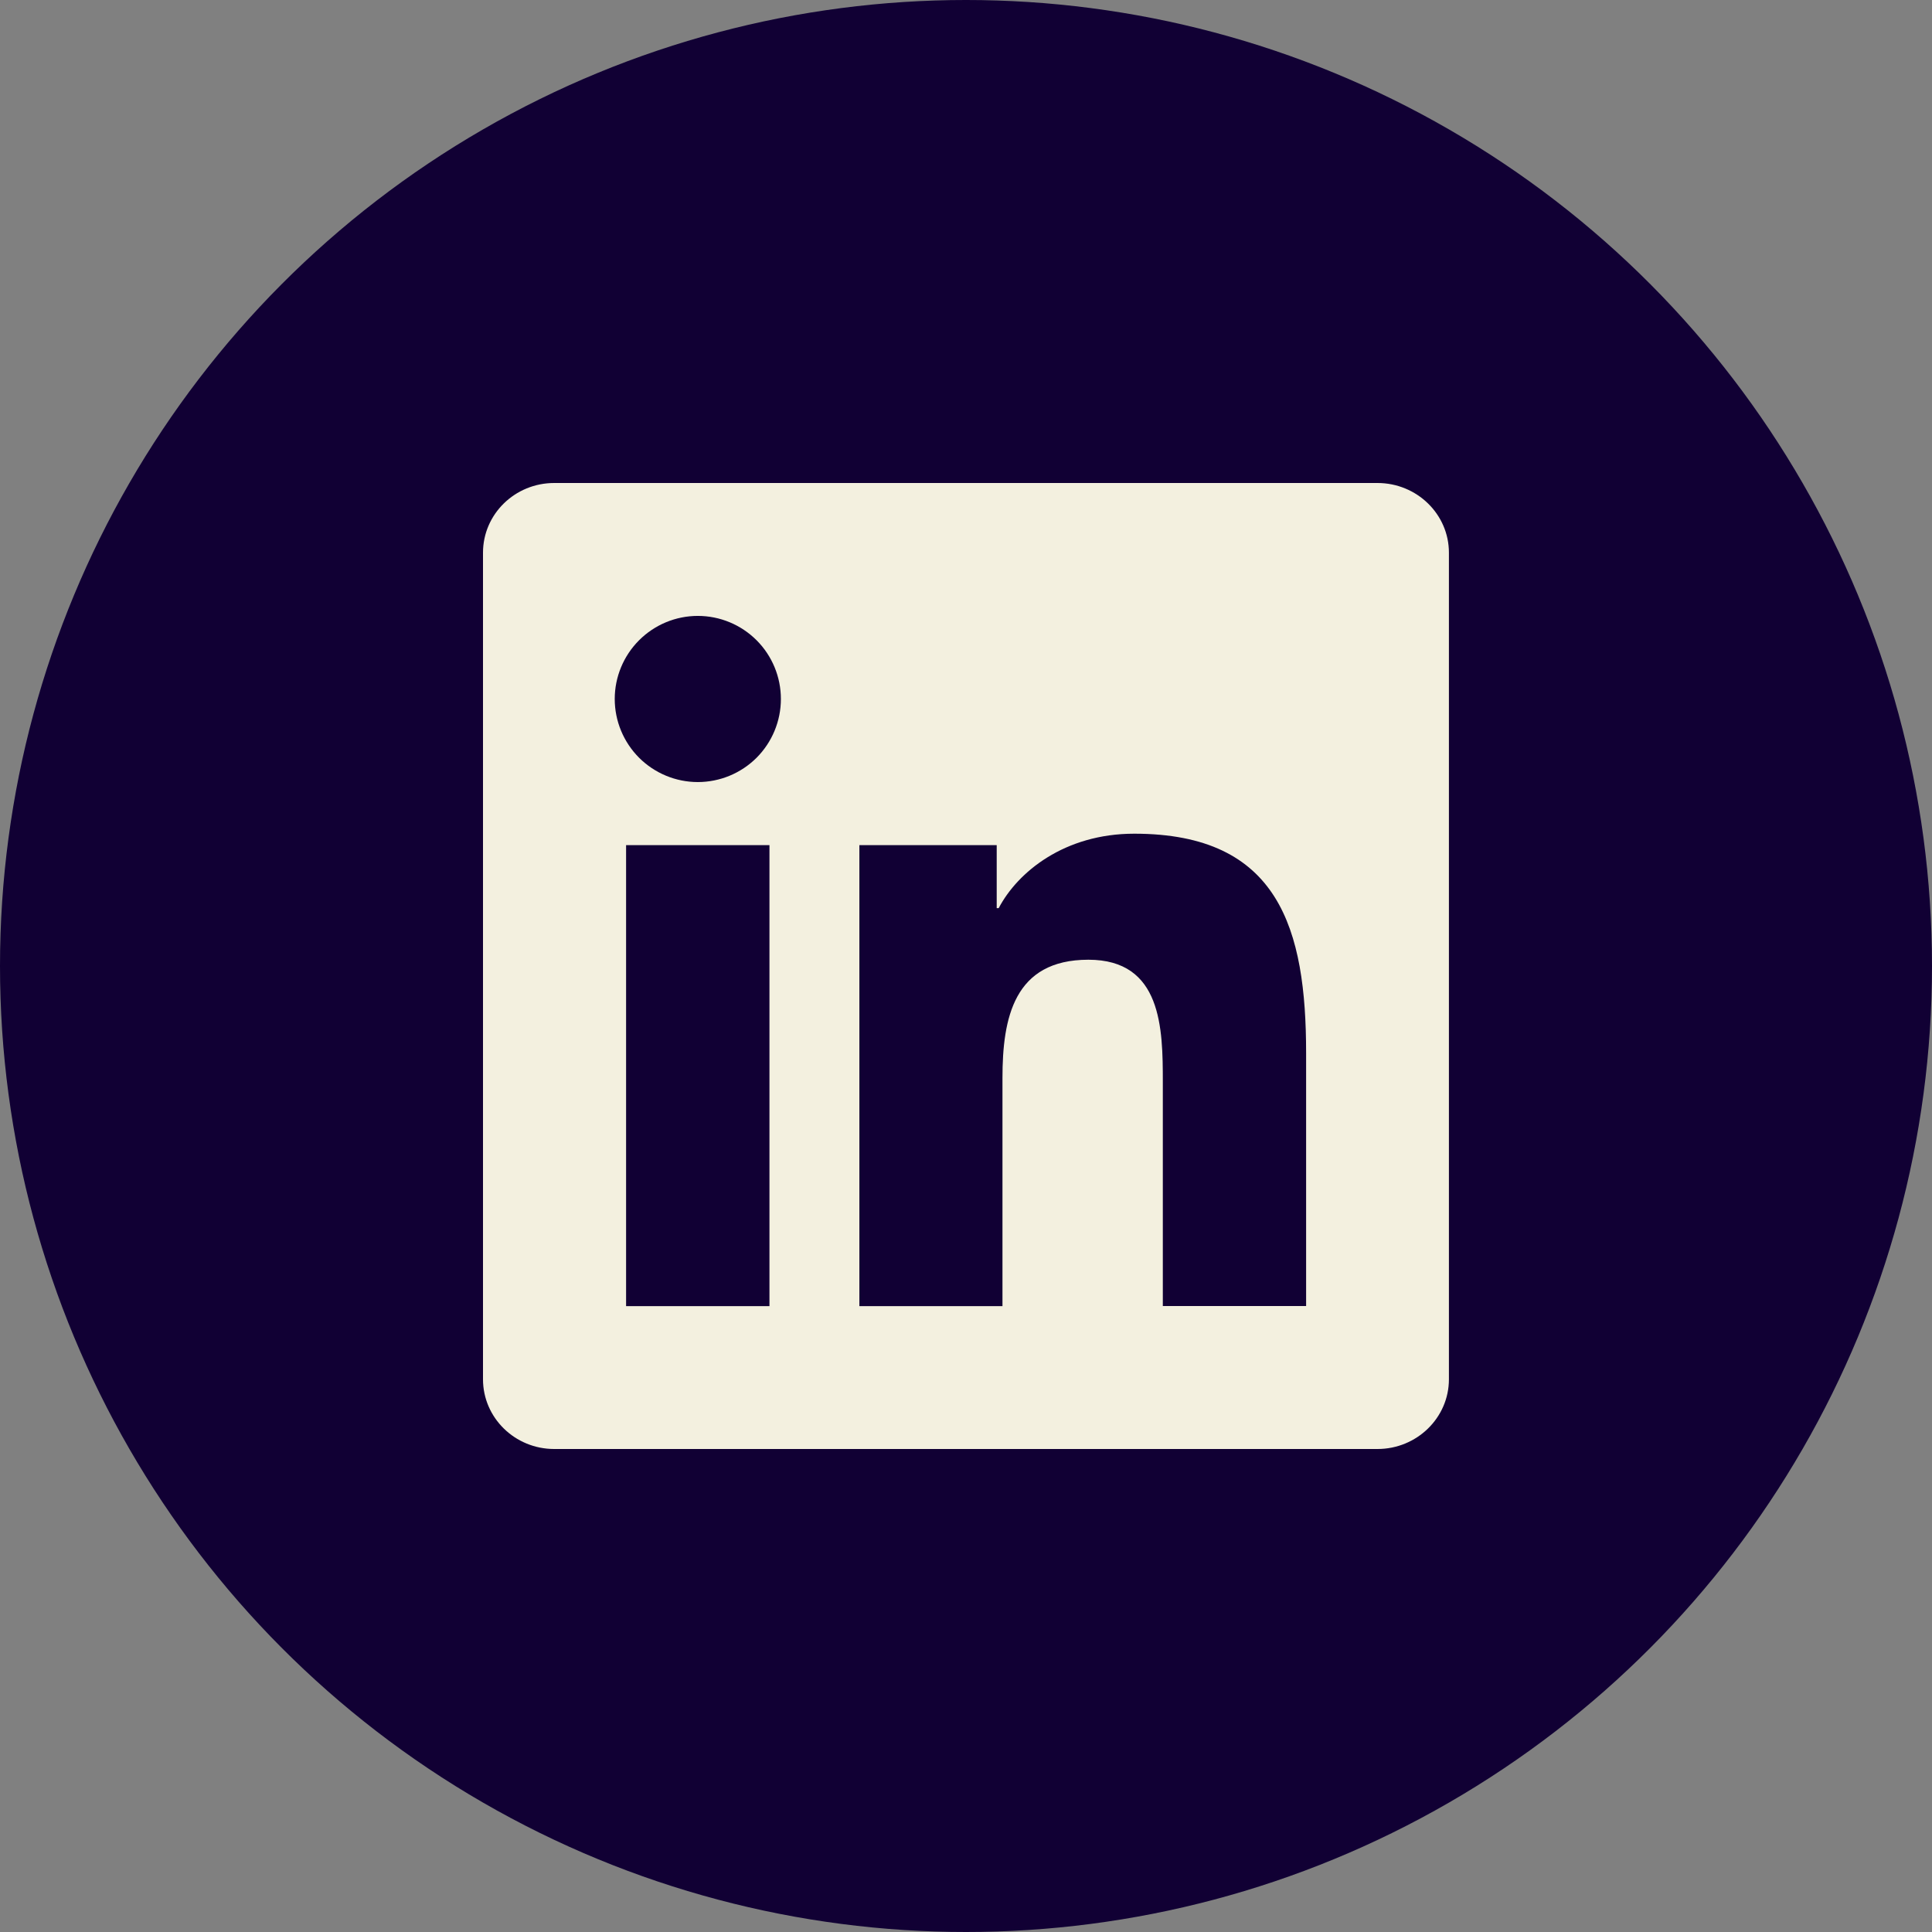
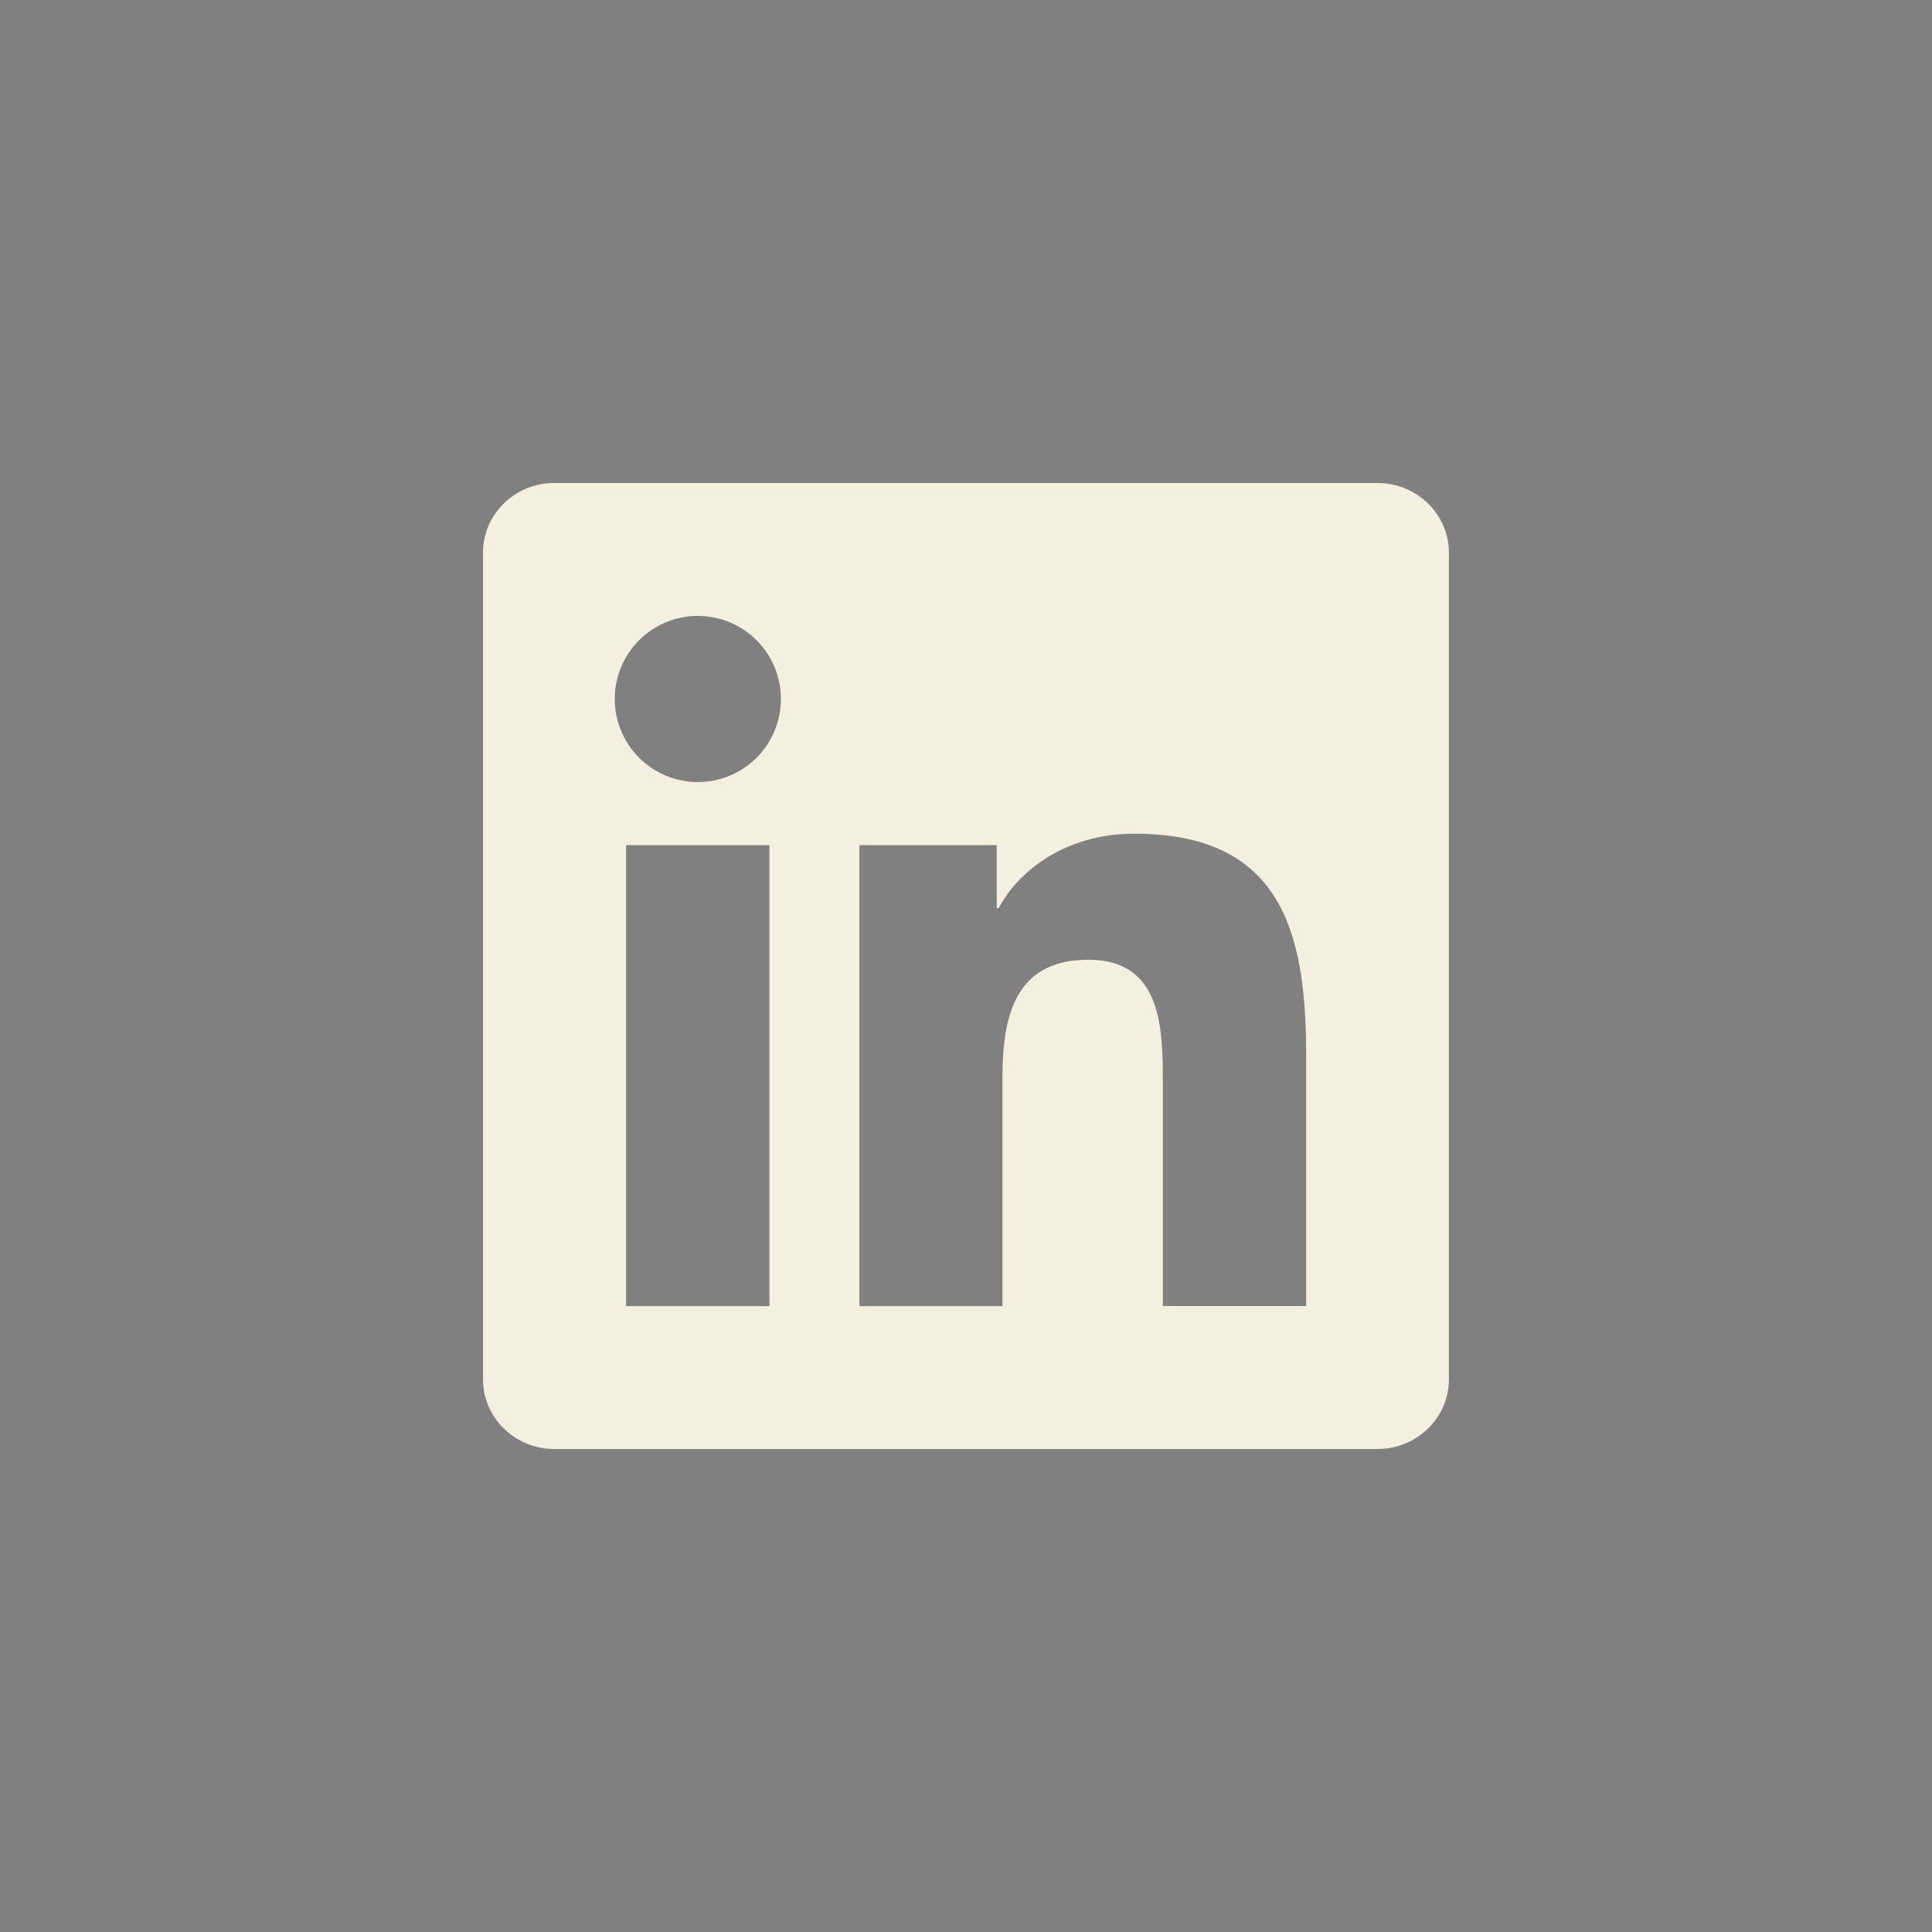
<svg xmlns="http://www.w3.org/2000/svg" width="48" height="48" viewBox="0 0 48 48" fill="none">
  <rect x="0" y="0" width="48" height="48" fill="#808080" stroke="none" />
-   <circle cx="24" cy="24" r="24" fill="#110034" />
  <path d="M34.223 12H13.769C12.792 12 12 12.775 12 13.731V34.268C12 35.224 12.793 36 13.769 36H34.223C35.201 36 35.998 35.224 35.998 34.268V13.731C35.998 12.775 35.201 12 34.223 12ZM19.117 32.451H15.555V20.997H19.117V32.451ZM17.337 19.43C16.79 19.43 16.265 19.212 15.878 18.826C15.491 18.438 15.273 17.913 15.273 17.366C15.273 16.819 15.491 16.294 15.878 15.907C16.265 15.52 16.79 15.302 17.337 15.302C17.885 15.302 18.41 15.52 18.797 15.907C19.184 16.294 19.401 16.819 19.401 17.366C19.401 17.913 19.184 18.438 18.797 18.826C18.41 19.212 17.885 19.43 17.337 19.43ZM32.45 32.448H28.89V26.881C28.89 25.553 28.868 23.844 27.041 23.844C25.189 23.844 24.906 25.291 24.906 26.786V32.451H21.351V20.997H24.763V22.563H24.812C25.284 21.663 26.448 20.713 28.18 20.713C31.784 20.713 32.45 23.085 32.45 26.169V32.448Z" fill="#F3F0DF" />
</svg>